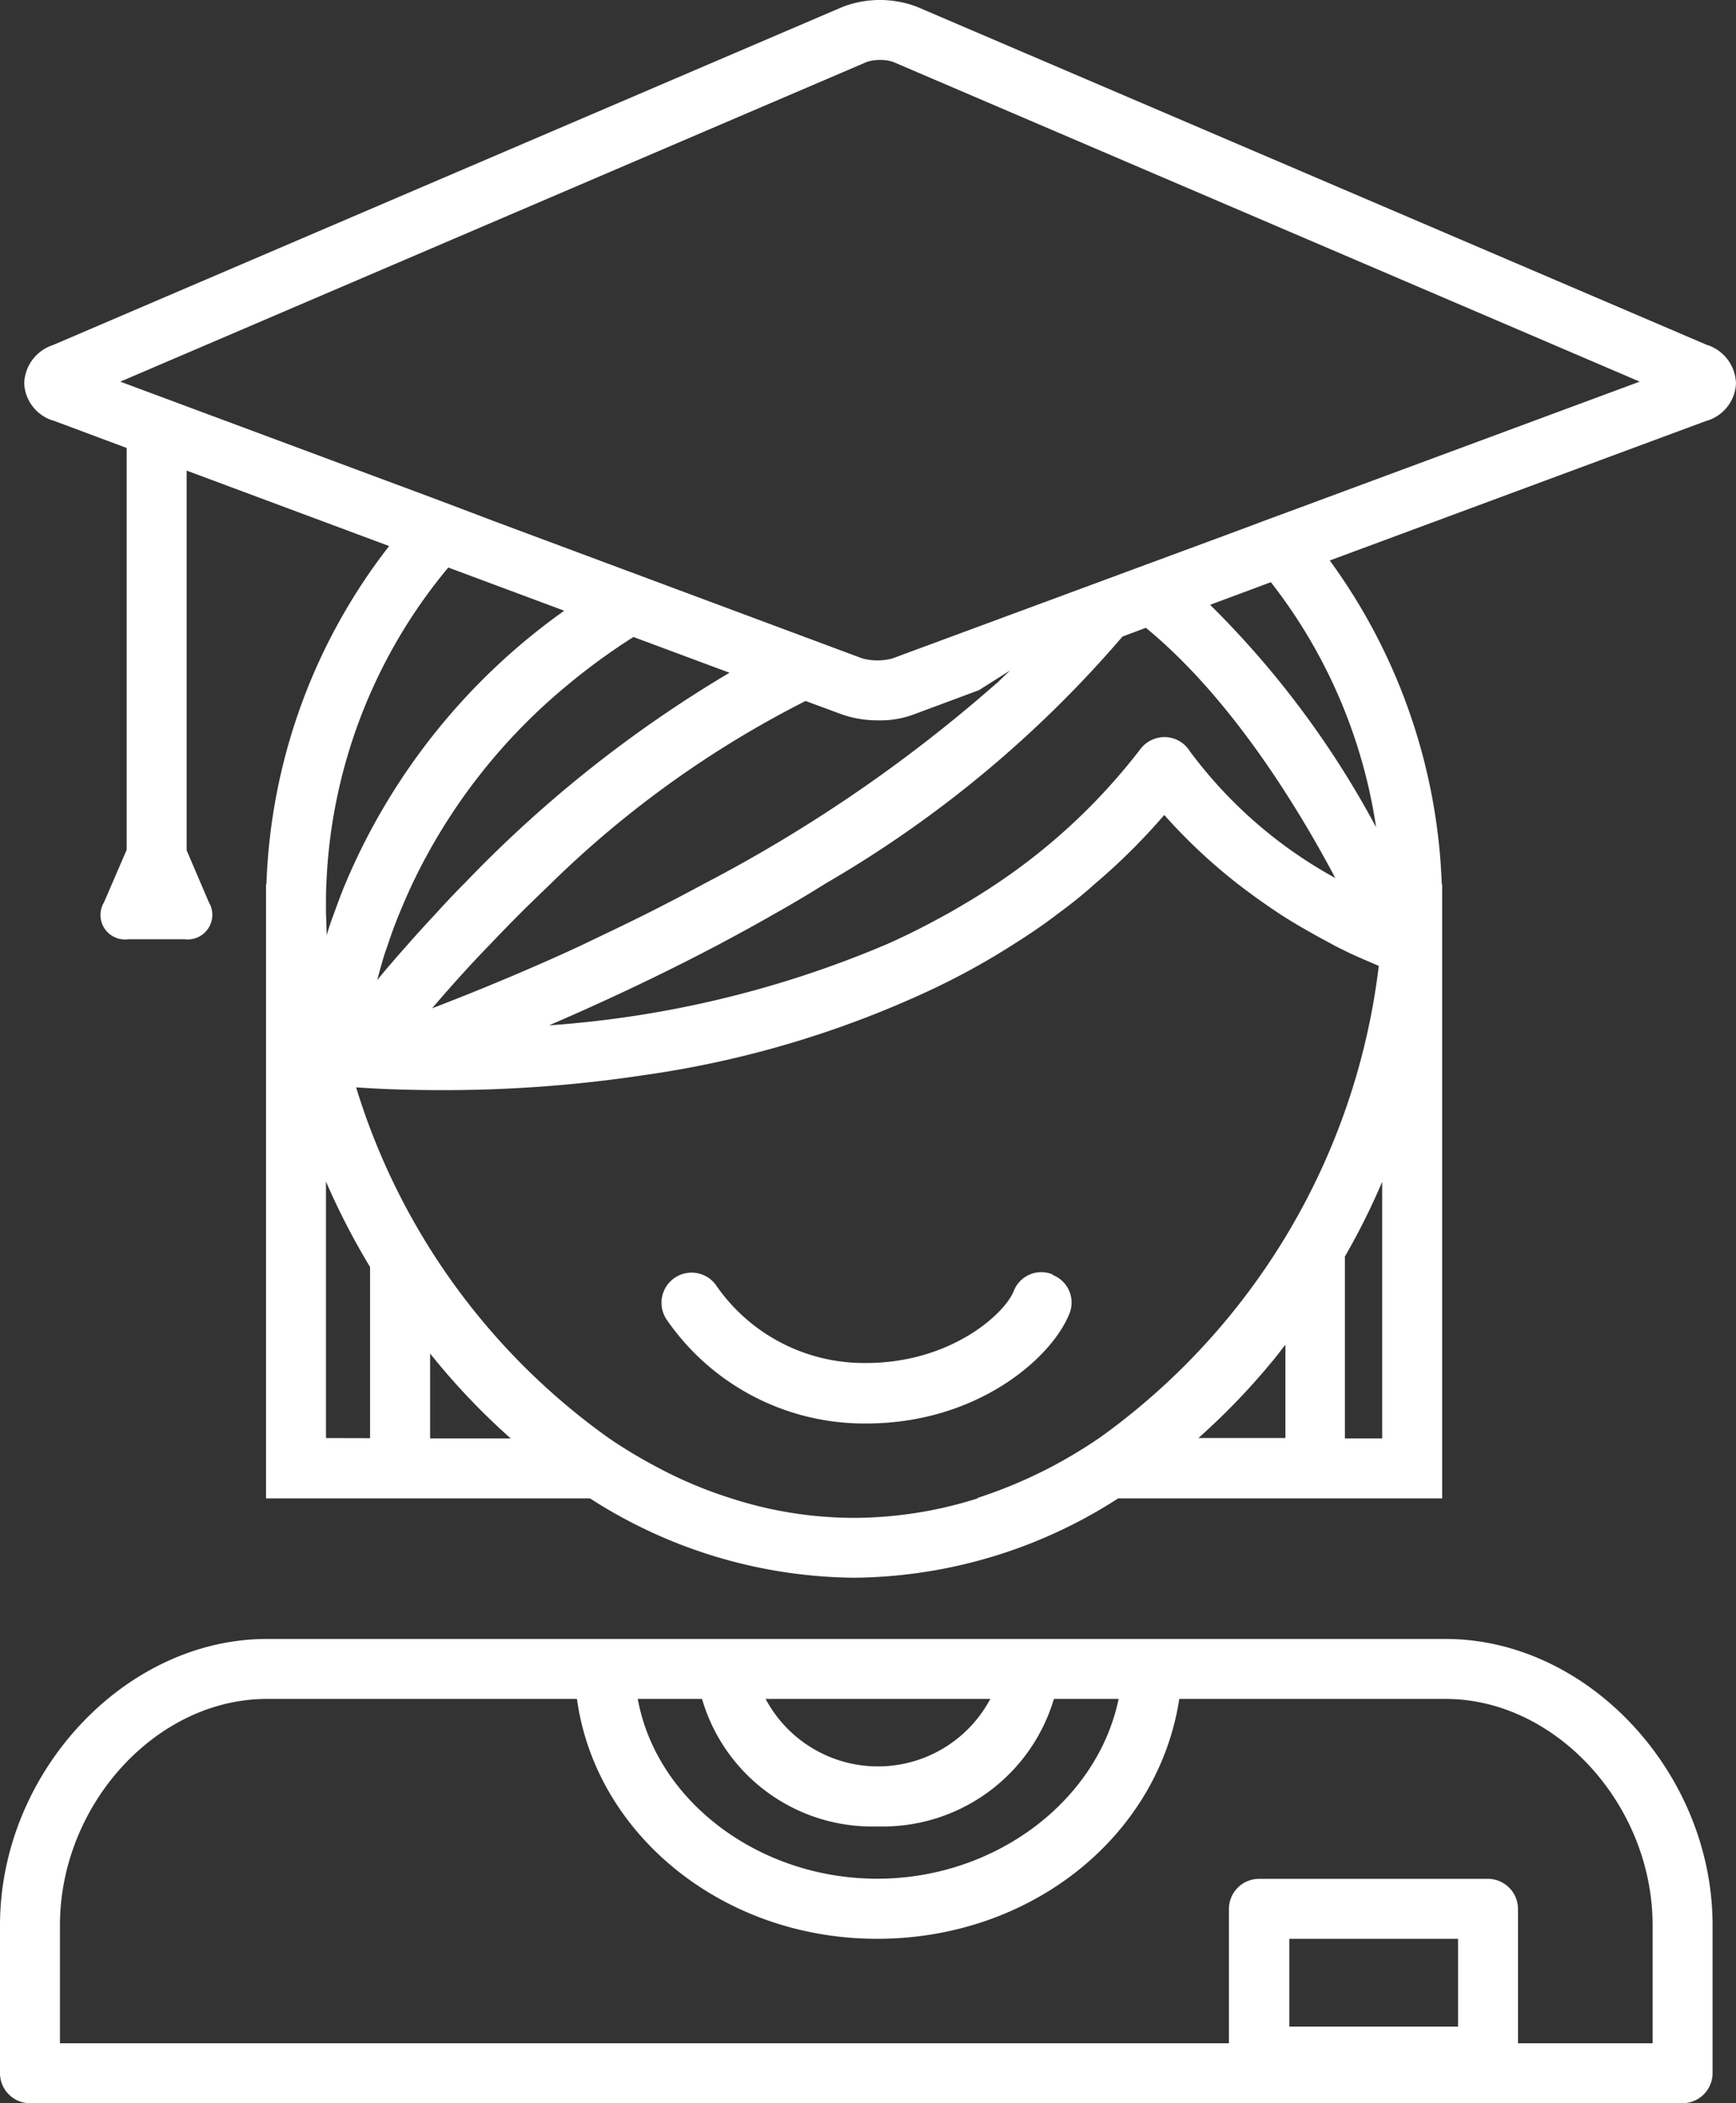
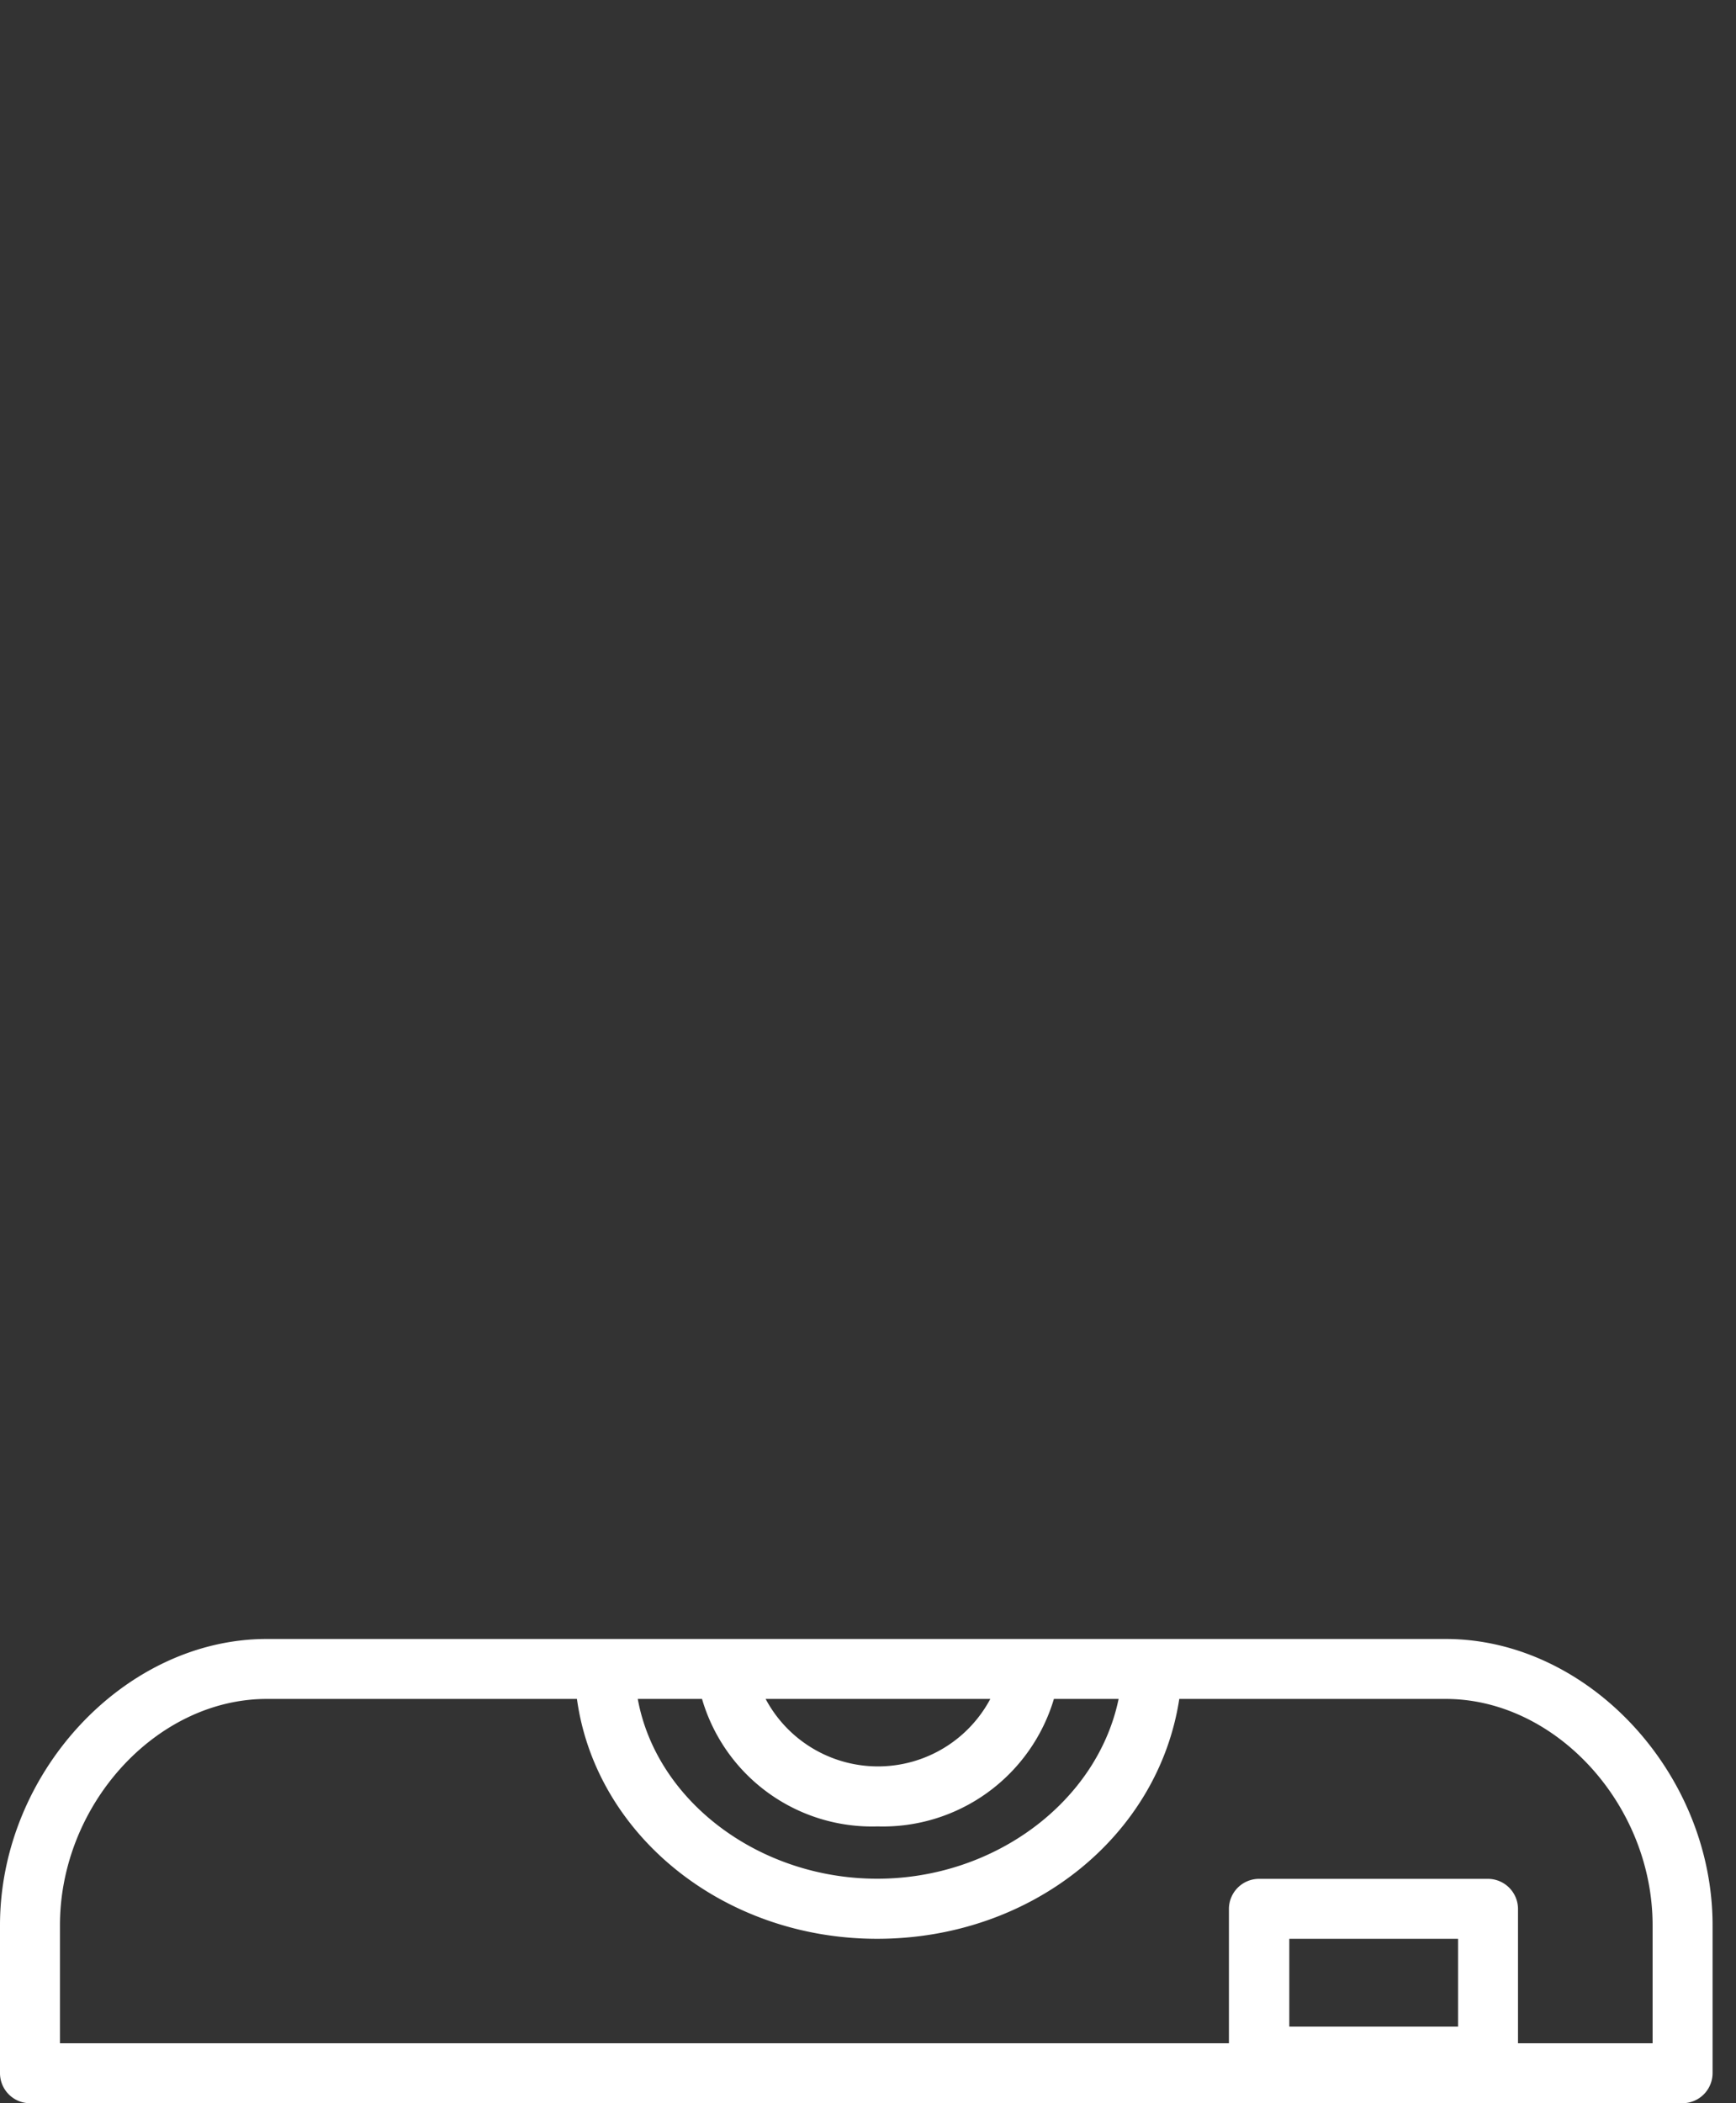
<svg xmlns="http://www.w3.org/2000/svg" id="Layer_1-2" width="65.674" height="79.553" viewBox="0 0 65.674 79.553">
  <rect x="0" y="0" width="65.674" height="79.553" fill="#333333" stroke="none" />
  <path id="Path_19" data-name="Path 19" d="M54.693,41.27h-44.6C4.717,41.27,0,46.332,0,52.1v5.588A1.138,1.138,0,0,0,1.127,58.83H63.646a1.141,1.141,0,0,0,1.142-1.142V52.1c0-5.768-4.717-10.83-10.094-10.83M48.775,52.611h6.384v3.32H48.775Zm13.745,3.951H57.427V51.485a1.141,1.141,0,0,0-1.142-1.142H47.633a1.141,1.141,0,0,0-1.142,1.142v5.077H2.268V52.1c0-4.567,3.65-8.562,7.826-8.562H21.826c.706,5.137,5.528,9.073,11.356,9.073s10.635-3.876,11.431-9.073H54.693c4.161,0,7.826,4,7.826,8.562v4.461ZM26.558,43.538A6.7,6.7,0,0,0,33.2,48.36a6.753,6.753,0,0,0,6.67-4.822h2.448c-.8,3.861-4.672,6.8-9.133,6.8s-8.352-2.929-9.058-6.8Zm10.906,0a4.815,4.815,0,0,1-8.5,0Z" transform="translate(0 20.723)" fill="#fff" />
-   <path id="Path_20" data-name="Path 20" d="M64.286,13.054,34.378.255a3.949,3.949,0,0,0-2.794,0L1.692,13.054A1.574,1.574,0,0,0,.61,14.511a1.549,1.549,0,0,0,1.142,1.412l2.734,1.021v15.2l-.856,1.983a.927.927,0,0,0,.916,1.4H6.679a.931.931,0,0,0,.916-1.4l-.841-1.968V17.8l7.661,2.854A22.028,22.028,0,0,0,9.773,33.438H9.758V56.676H22.016a18.7,18.7,0,0,0,9.989,3,18.7,18.7,0,0,0,9.989-3H54.252V33.438h-.015A22.1,22.1,0,0,0,50,21.2l14.225-5.273a1.549,1.549,0,0,0,1.142-1.412A1.576,1.576,0,0,0,64.3,13.054M45.013,54.408a25.934,25.934,0,0,0,2.809-2.914c.18-.21.33-.421.5-.631v3.53h-3.3Zm-8.337,2.268a15.565,15.565,0,0,1-4.657.736,15.1,15.1,0,0,1-4.657-.736,16.162,16.162,0,0,1-2.734-1.142,18.827,18.827,0,0,1-1.908-1.142,25.417,25.417,0,0,1-9.554-13.264c.826.06,1.923.105,3.245.105a50.66,50.66,0,0,0,7.571-.556A38.253,38.253,0,0,0,34.8,37.493a27.35,27.35,0,0,0,3.275-1.8c.571-.361,1.127-.736,1.652-1.142a17.354,17.354,0,0,0,1.412-1.142,23.448,23.448,0,0,0,2.6-2.584,20.852,20.852,0,0,0,2.749,2.584c.481.376,1.006.751,1.592,1.142.6.391,1.262.766,1.968,1.142.135.075.27.15.406.21.436.225.916.421,1.4.631A25.711,25.711,0,0,1,41.3,54.378,18.827,18.827,0,0,1,39.4,55.519a18.117,18.117,0,0,1-2.734,1.142M12.026,54.393v-9.7a27.374,27.374,0,0,0,1.667,3.23v6.474Zm0-20.144c0-.27,0-.556.015-.826a19.92,19.92,0,0,1,4.612-11.957L21.039,23.1a24.136,24.136,0,0,0-8.277,10.32c-.165.391-.3.766-.436,1.142-.105.27-.2.556-.27.811-.015-.27-.015-.541-.03-.811v-.315m23.509.315c-.751.421-1.5.8-2.268,1.142a39.7,39.7,0,0,1-12.8,3.079c1.878-.811,4.1-1.833,6.459-3.079.676-.361,1.367-.736,2.073-1.142.646-.361,1.277-.736,1.923-1.142a43.546,43.546,0,0,0,11.236-9.343l.886-.33c3.275,2.689,5.813,6.91,7.165,9.463A17.028,17.028,0,0,1,44.7,28.406a1.128,1.128,0,0,0-.916-.526,1.153,1.153,0,0,0-.946.451A22.878,22.878,0,0,1,37.4,33.423c-.6.406-1.232.781-1.863,1.142m1.833-8.7a55.758,55.758,0,0,1-11.056,7.571c-.751.406-1.472.781-2.193,1.142-.811.406-1.607.781-2.358,1.142q-.766.361-1.487.676c-1.742.766-3.215,1.352-4.236,1.742.541-.631,1.277-1.472,2.193-2.418.345-.361.721-.751,1.112-1.142.376-.376.766-.751,1.172-1.142a38.769,38.769,0,0,1,9.6-6.895c.015,0,.03-.015.045-.03l1.382.511a4.1,4.1,0,0,0,1.367.225,3.63,3.63,0,0,0,1.352-.225l2.464-.916,1.187-.751c-.18.165-.345.33-.526.5M17.254,33.423c-.391.391-.751.781-1.082,1.142-.376.406-.721.781-1.036,1.142-.481.541-.871.991-1.172,1.367.075-.285.165-.616.27-.961.045-.135.09-.255.135-.391.12-.361.255-.736.421-1.142.15-.361.315-.751.5-1.142a21.935,21.935,0,0,1,5.873-7.526,23.739,23.739,0,0,1,2.494-1.818h0l3.635,1.352a47.134,47.134,0,0,0-10.049,7.991m-1.277,20.97V51.193c.075.105.165.2.24.3a25.889,25.889,0,0,0,2.809,2.914Zm36.006,0h-1.4v-6.88A26.058,26.058,0,0,0,51.983,44.7v9.7Zm-6.5-31.53,2.3-.856a19.8,19.8,0,0,1,3.981,9.268,35.1,35.1,0,0,0-6.279-8.412m1.863-3.109-1.172.436-12.708,4.7a2.207,2.207,0,0,1-1.142,0l-13.955-5.2-1.187-.451-1.157-.436L4.245,14.436,32.485,2.343a1.541,1.541,0,0,1,.5-.075,1.463,1.463,0,0,1,.5.075l28.24,12.092L48.468,19.348l-1.142.421Z" transform="translate(0.306 0)" fill="#fff" />
-   <path id="Path_21" data-name="Path 21" d="M31.461,32.12a1.118,1.118,0,0,0-1.472.631c-.376.916-2.448,2.719-5.573,2.719A6.793,6.793,0,0,1,18.708,32.5a1.139,1.139,0,0,0-1.833,1.352,9.071,9.071,0,0,0,7.541,3.906c4.146,0,6.985-2.433,7.676-4.146a1.118,1.118,0,0,0-.631-1.472" transform="translate(8.361 16.084)" fill="#fff" />
</svg>